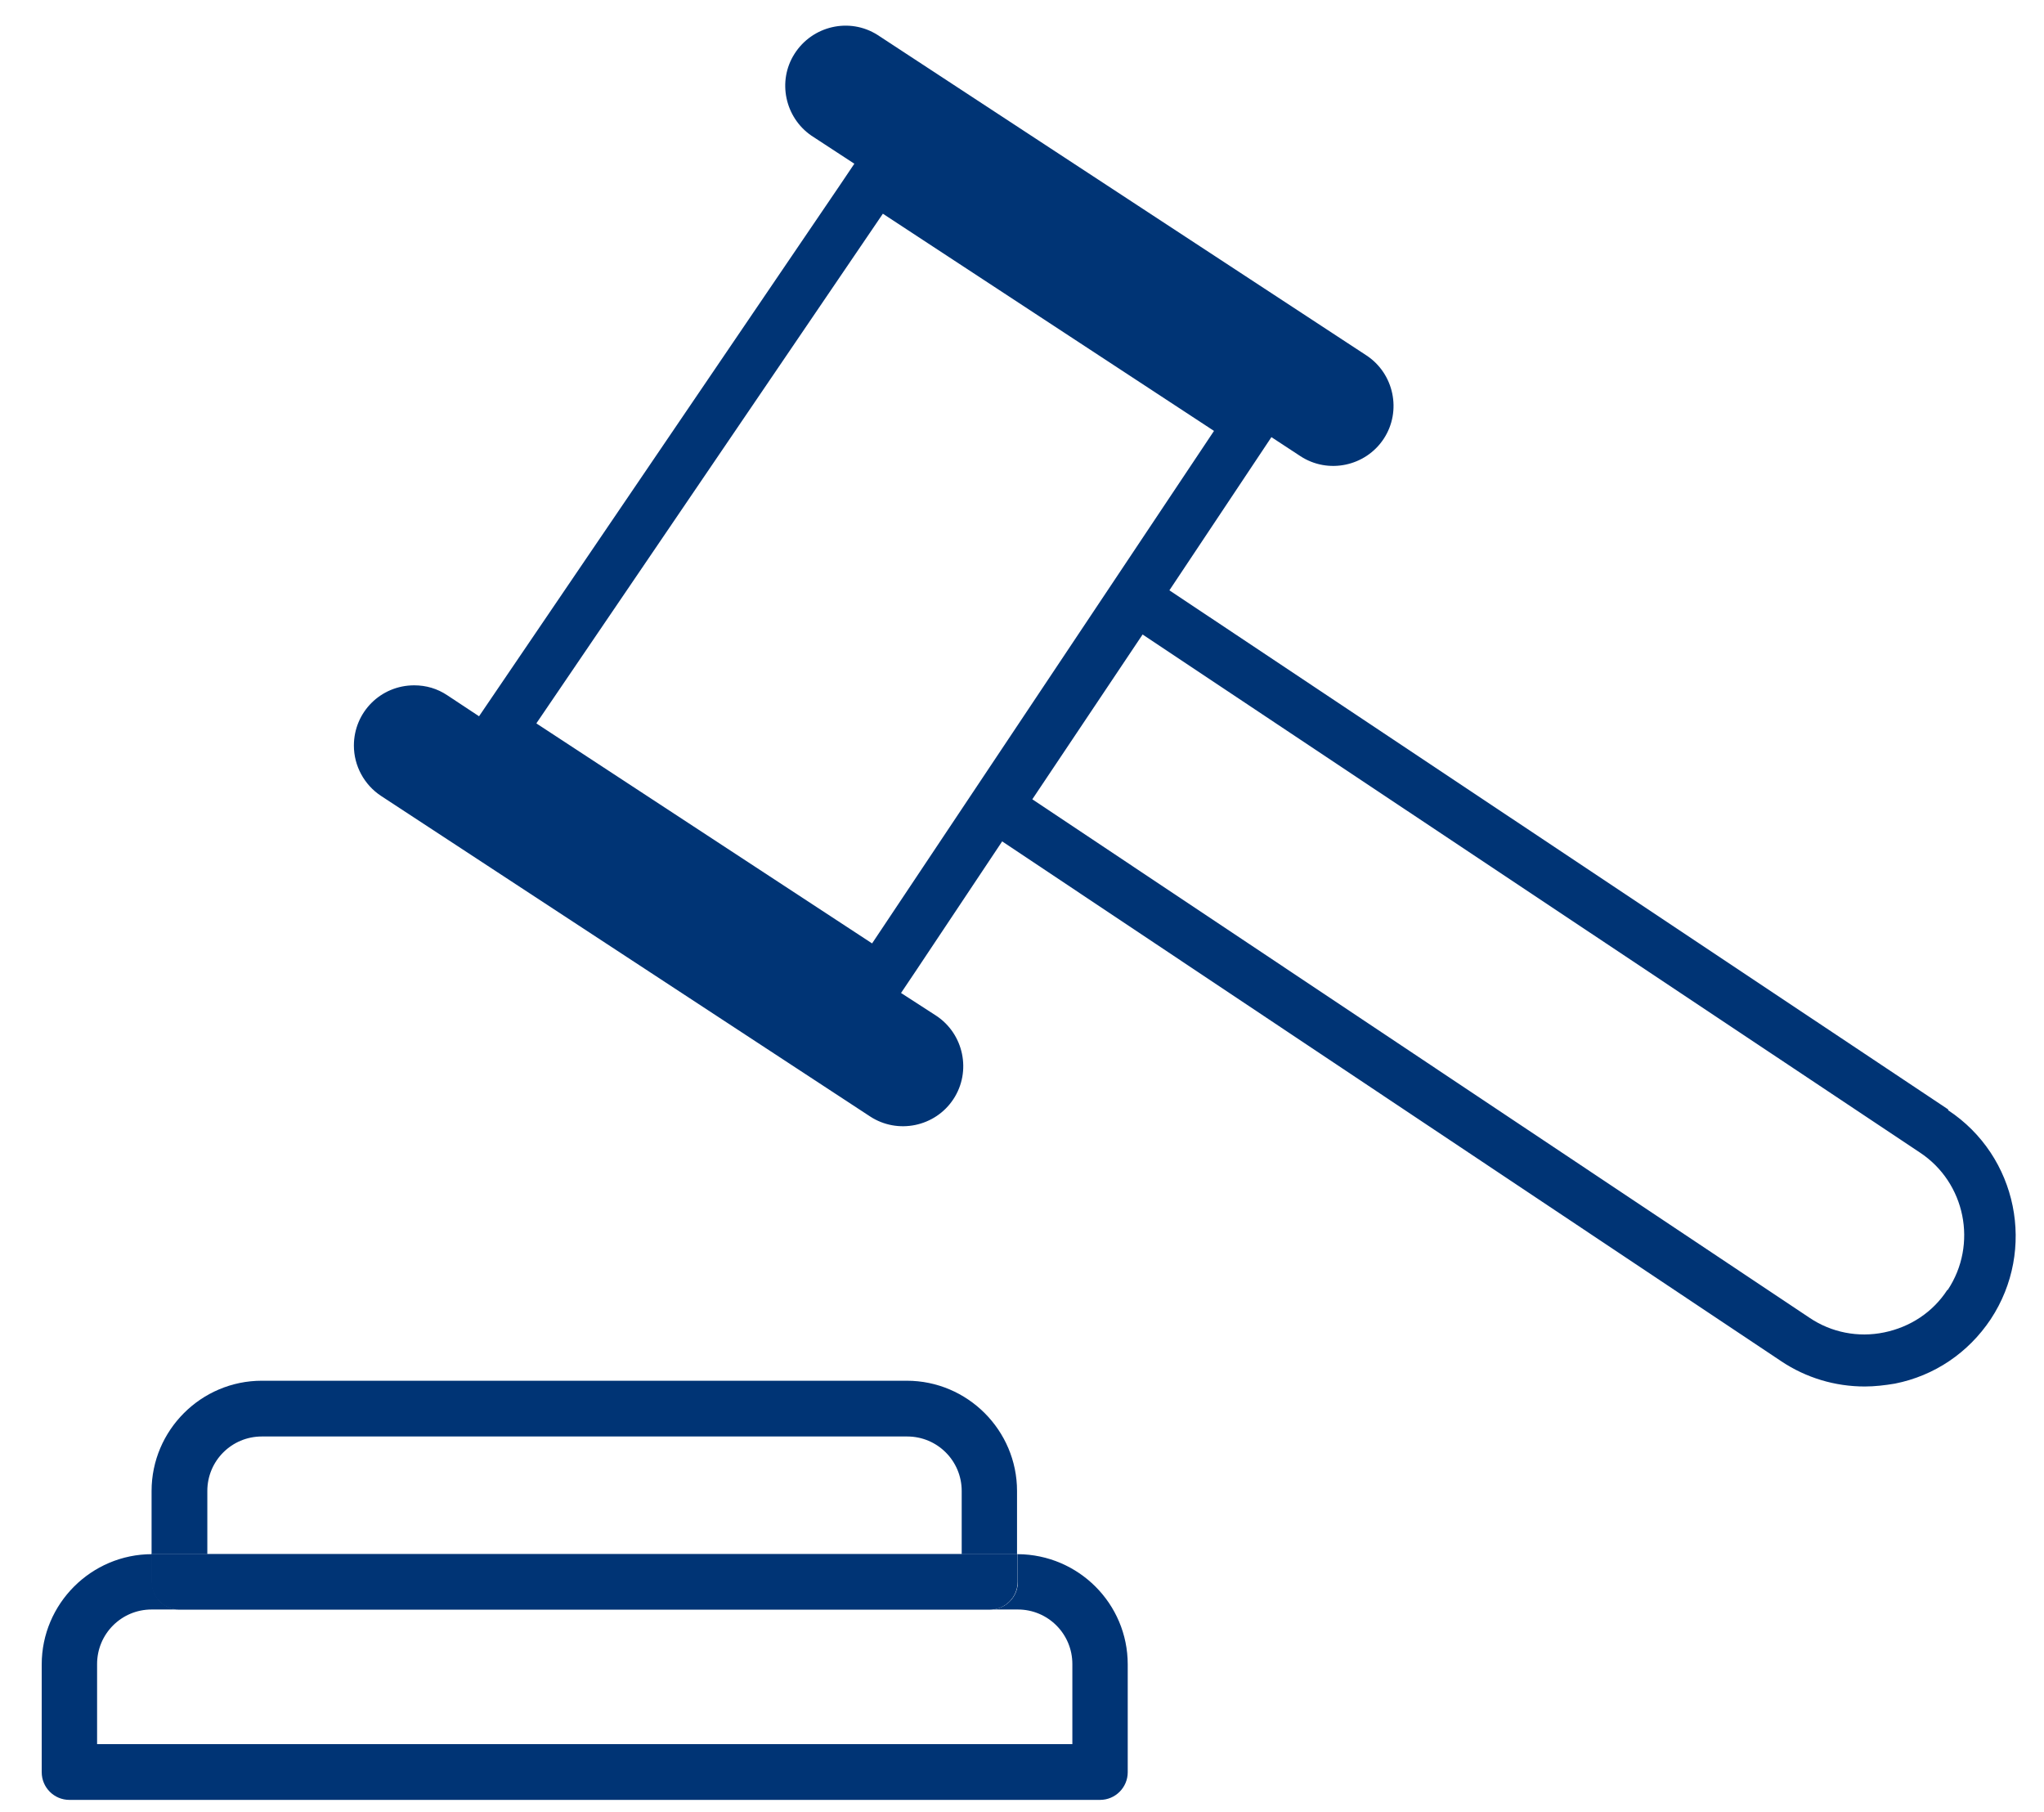
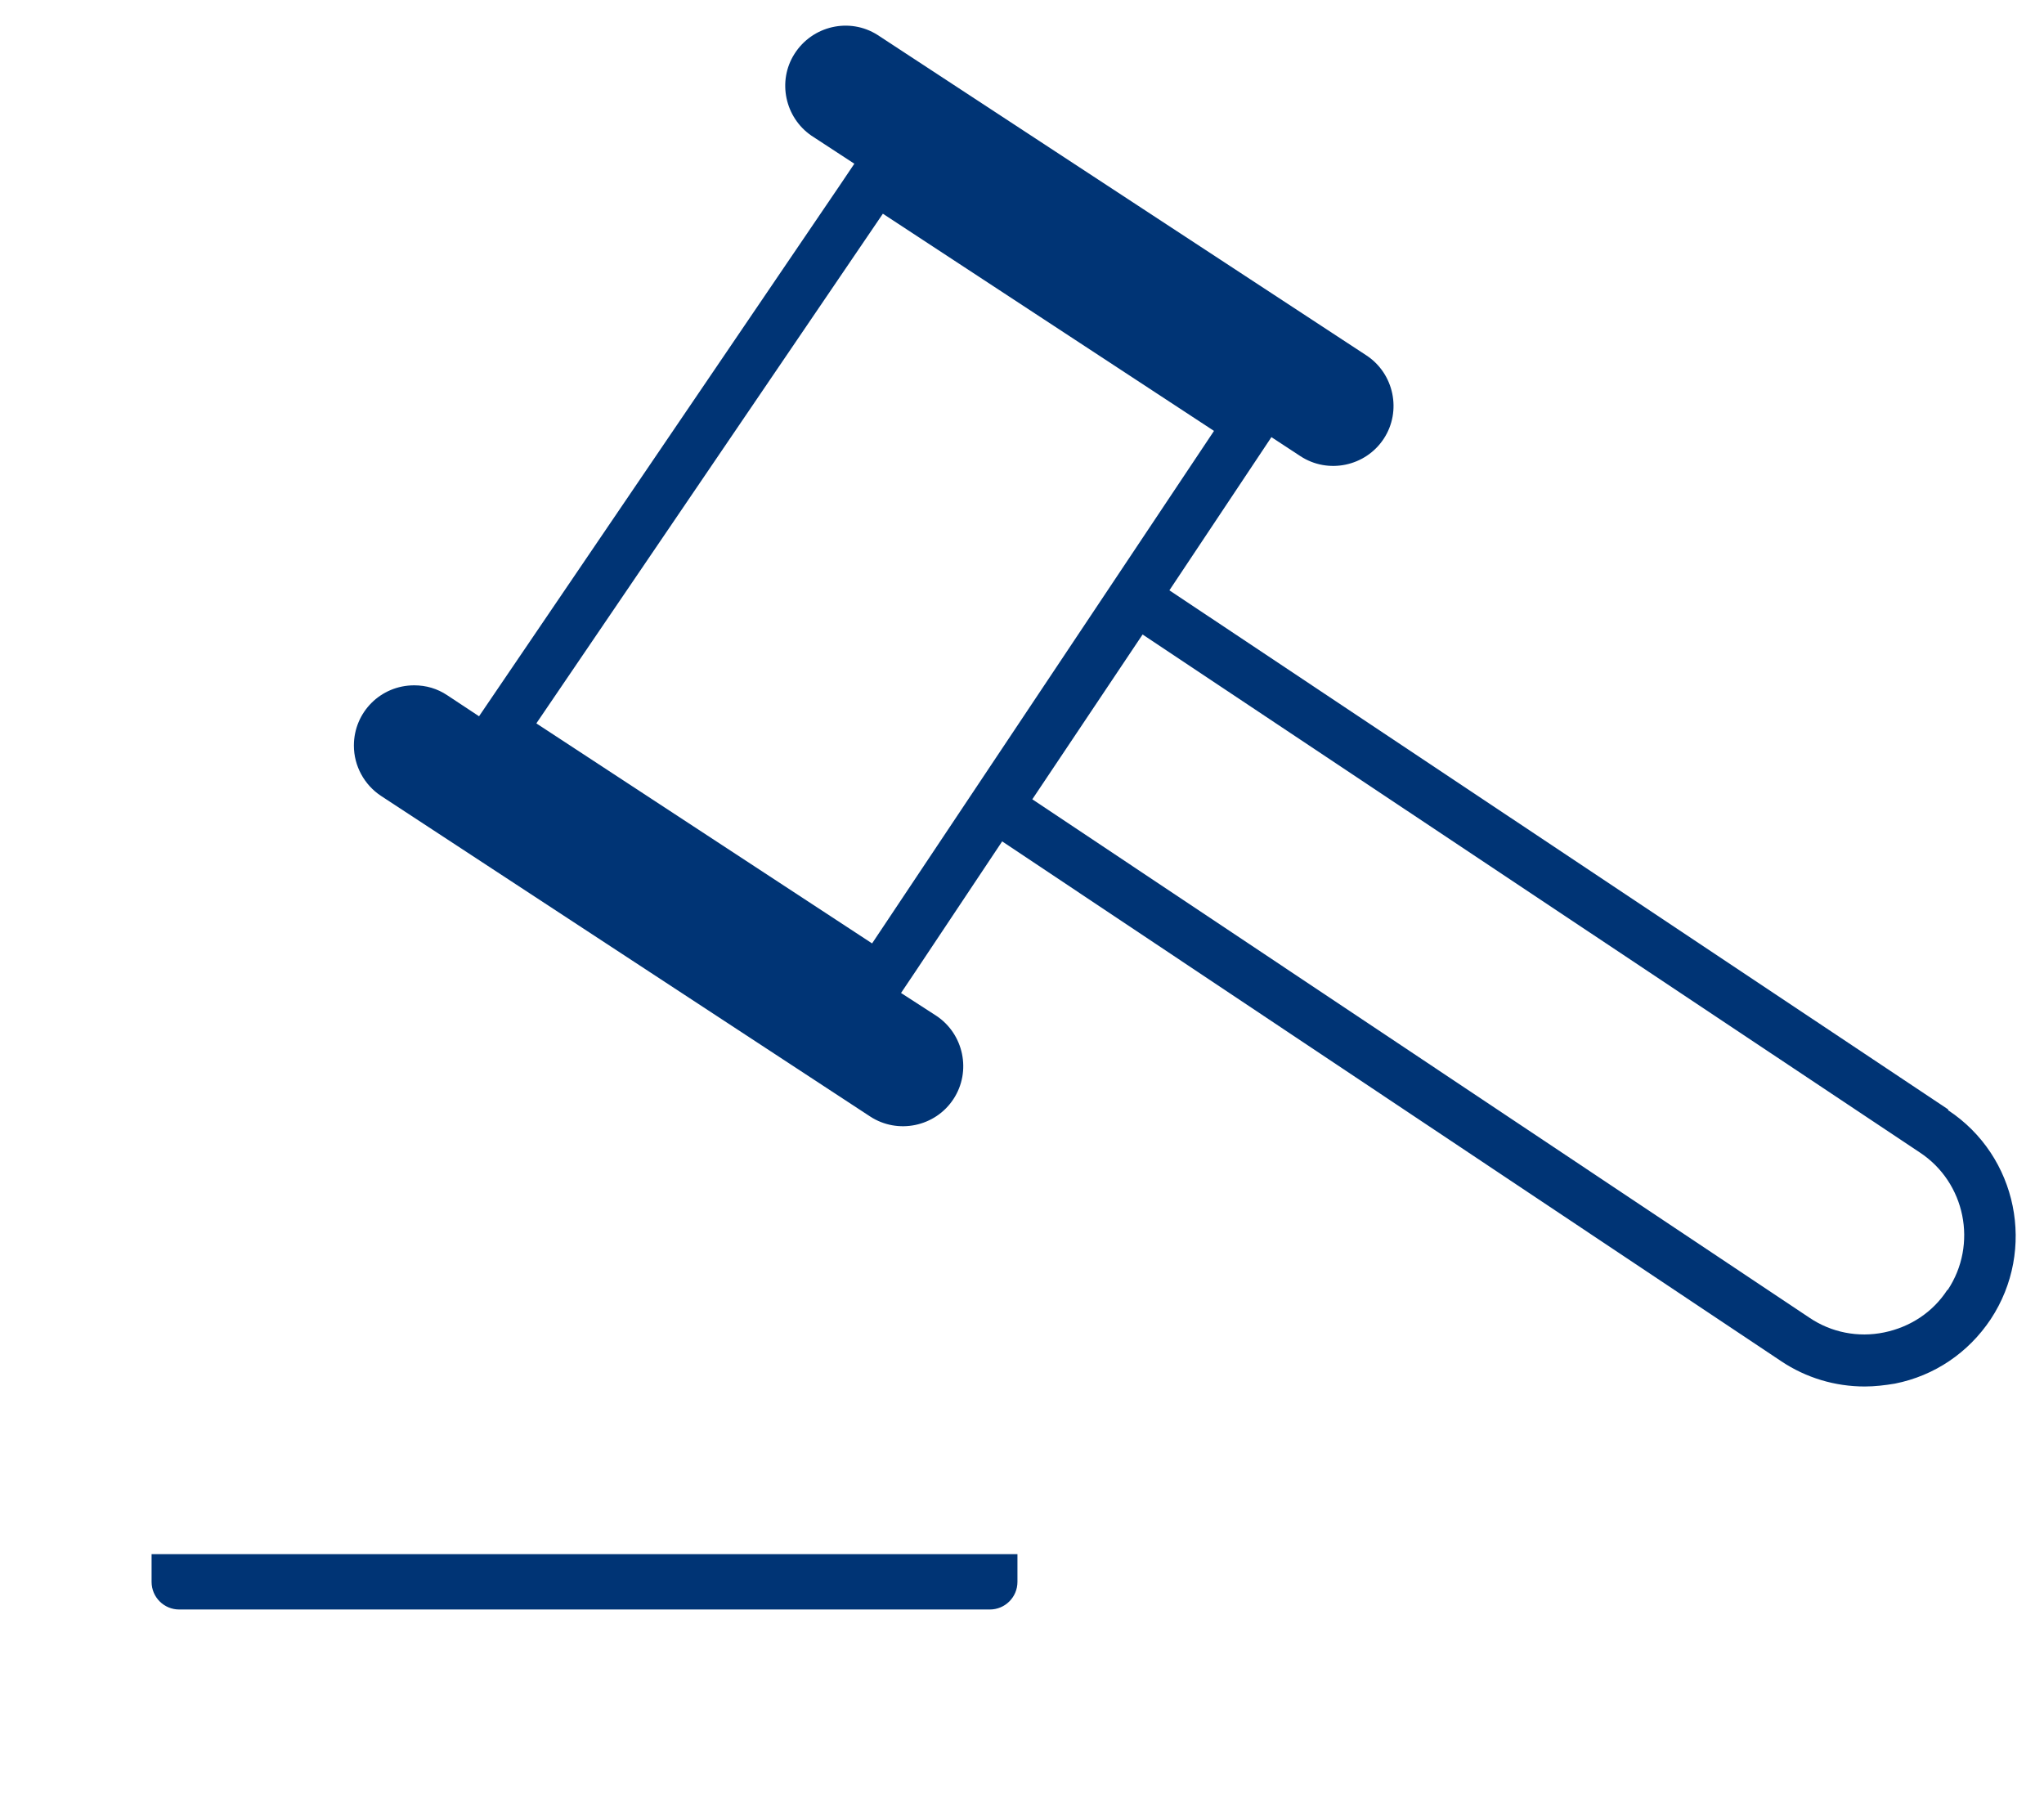
<svg xmlns="http://www.w3.org/2000/svg" width="44" height="39" viewBox="0 0 44 39" fill="none">
-   <path d="M24.276 38.145V35.825C24.276 34.519 23.218 33.461 21.911 33.452V34.048C21.911 34.377 21.645 34.643 21.316 34.643H21.911C22.56 34.643 23.084 35.168 23.084 35.817V37.541H2.09V35.817C2.09 35.168 2.614 34.643 3.263 34.643H3.867C3.538 34.643 3.272 34.377 3.272 34.048V33.452C1.965 33.452 0.898 34.519 0.898 35.825V38.145C0.898 38.474 1.165 38.741 1.494 38.741H23.68C24.009 38.741 24.276 38.474 24.276 38.145Z" fill="#003475" />
-   <path d="M4.463 32.092C4.463 31.443 4.987 30.919 5.636 30.919H19.529C20.178 30.919 20.702 31.443 20.702 32.092V33.452H21.893V32.092C21.893 30.786 20.827 29.719 19.52 29.719H5.636C4.329 29.719 3.263 30.786 3.263 32.092V33.452H4.463V32.092Z" fill="#003475" />
-   <path d="M3.867 34.643H21.307C21.636 34.643 21.902 34.377 21.902 34.048V33.452H3.263V34.048C3.263 34.377 3.529 34.643 3.858 34.643H3.867Z" fill="#003475" />
  <path d="M3.867 34.643H21.307C21.636 34.643 21.902 34.377 21.902 34.048V33.452H3.263V34.048C3.263 34.377 3.529 34.643 3.858 34.643H3.867Z" fill="#003475" />
  <path d="M41.937 23.879L25.173 12.706L27.369 9.409L27.991 9.817C28.587 10.209 29.395 10.04 29.787 9.444C30.178 8.849 30.009 8.04 29.413 7.649L18.889 0.751C18.285 0.369 17.485 0.555 17.102 1.16C16.729 1.747 16.898 2.529 17.467 2.92L18.391 3.524L18.08 3.986L10.312 15.417L9.627 14.964C9.414 14.822 9.174 14.751 8.916 14.751C8.196 14.751 7.618 15.328 7.618 16.048C7.618 16.484 7.84 16.893 8.205 17.133L18.729 24.03C19.325 24.421 20.133 24.253 20.524 23.657C20.916 23.061 20.747 22.253 20.151 21.861L19.396 21.373L19.707 20.91L21.573 18.11L38.346 29.301C38.88 29.657 39.502 29.843 40.142 29.843C40.355 29.843 40.577 29.817 40.791 29.781C41.644 29.612 42.373 29.115 42.853 28.395C43.839 26.901 43.431 24.884 41.937 23.897V23.879ZM11.547 15.568L19.005 4.6L26.133 9.275L18.773 20.306L11.556 15.577L11.547 15.568ZM41.919 27.764C41.608 28.244 41.12 28.564 40.559 28.679C39.999 28.795 39.422 28.679 38.959 28.368L22.222 17.204L24.596 13.657L41.324 24.804C42.311 25.453 42.577 26.786 41.928 27.764H41.919Z" fill="#003475" />
</svg>